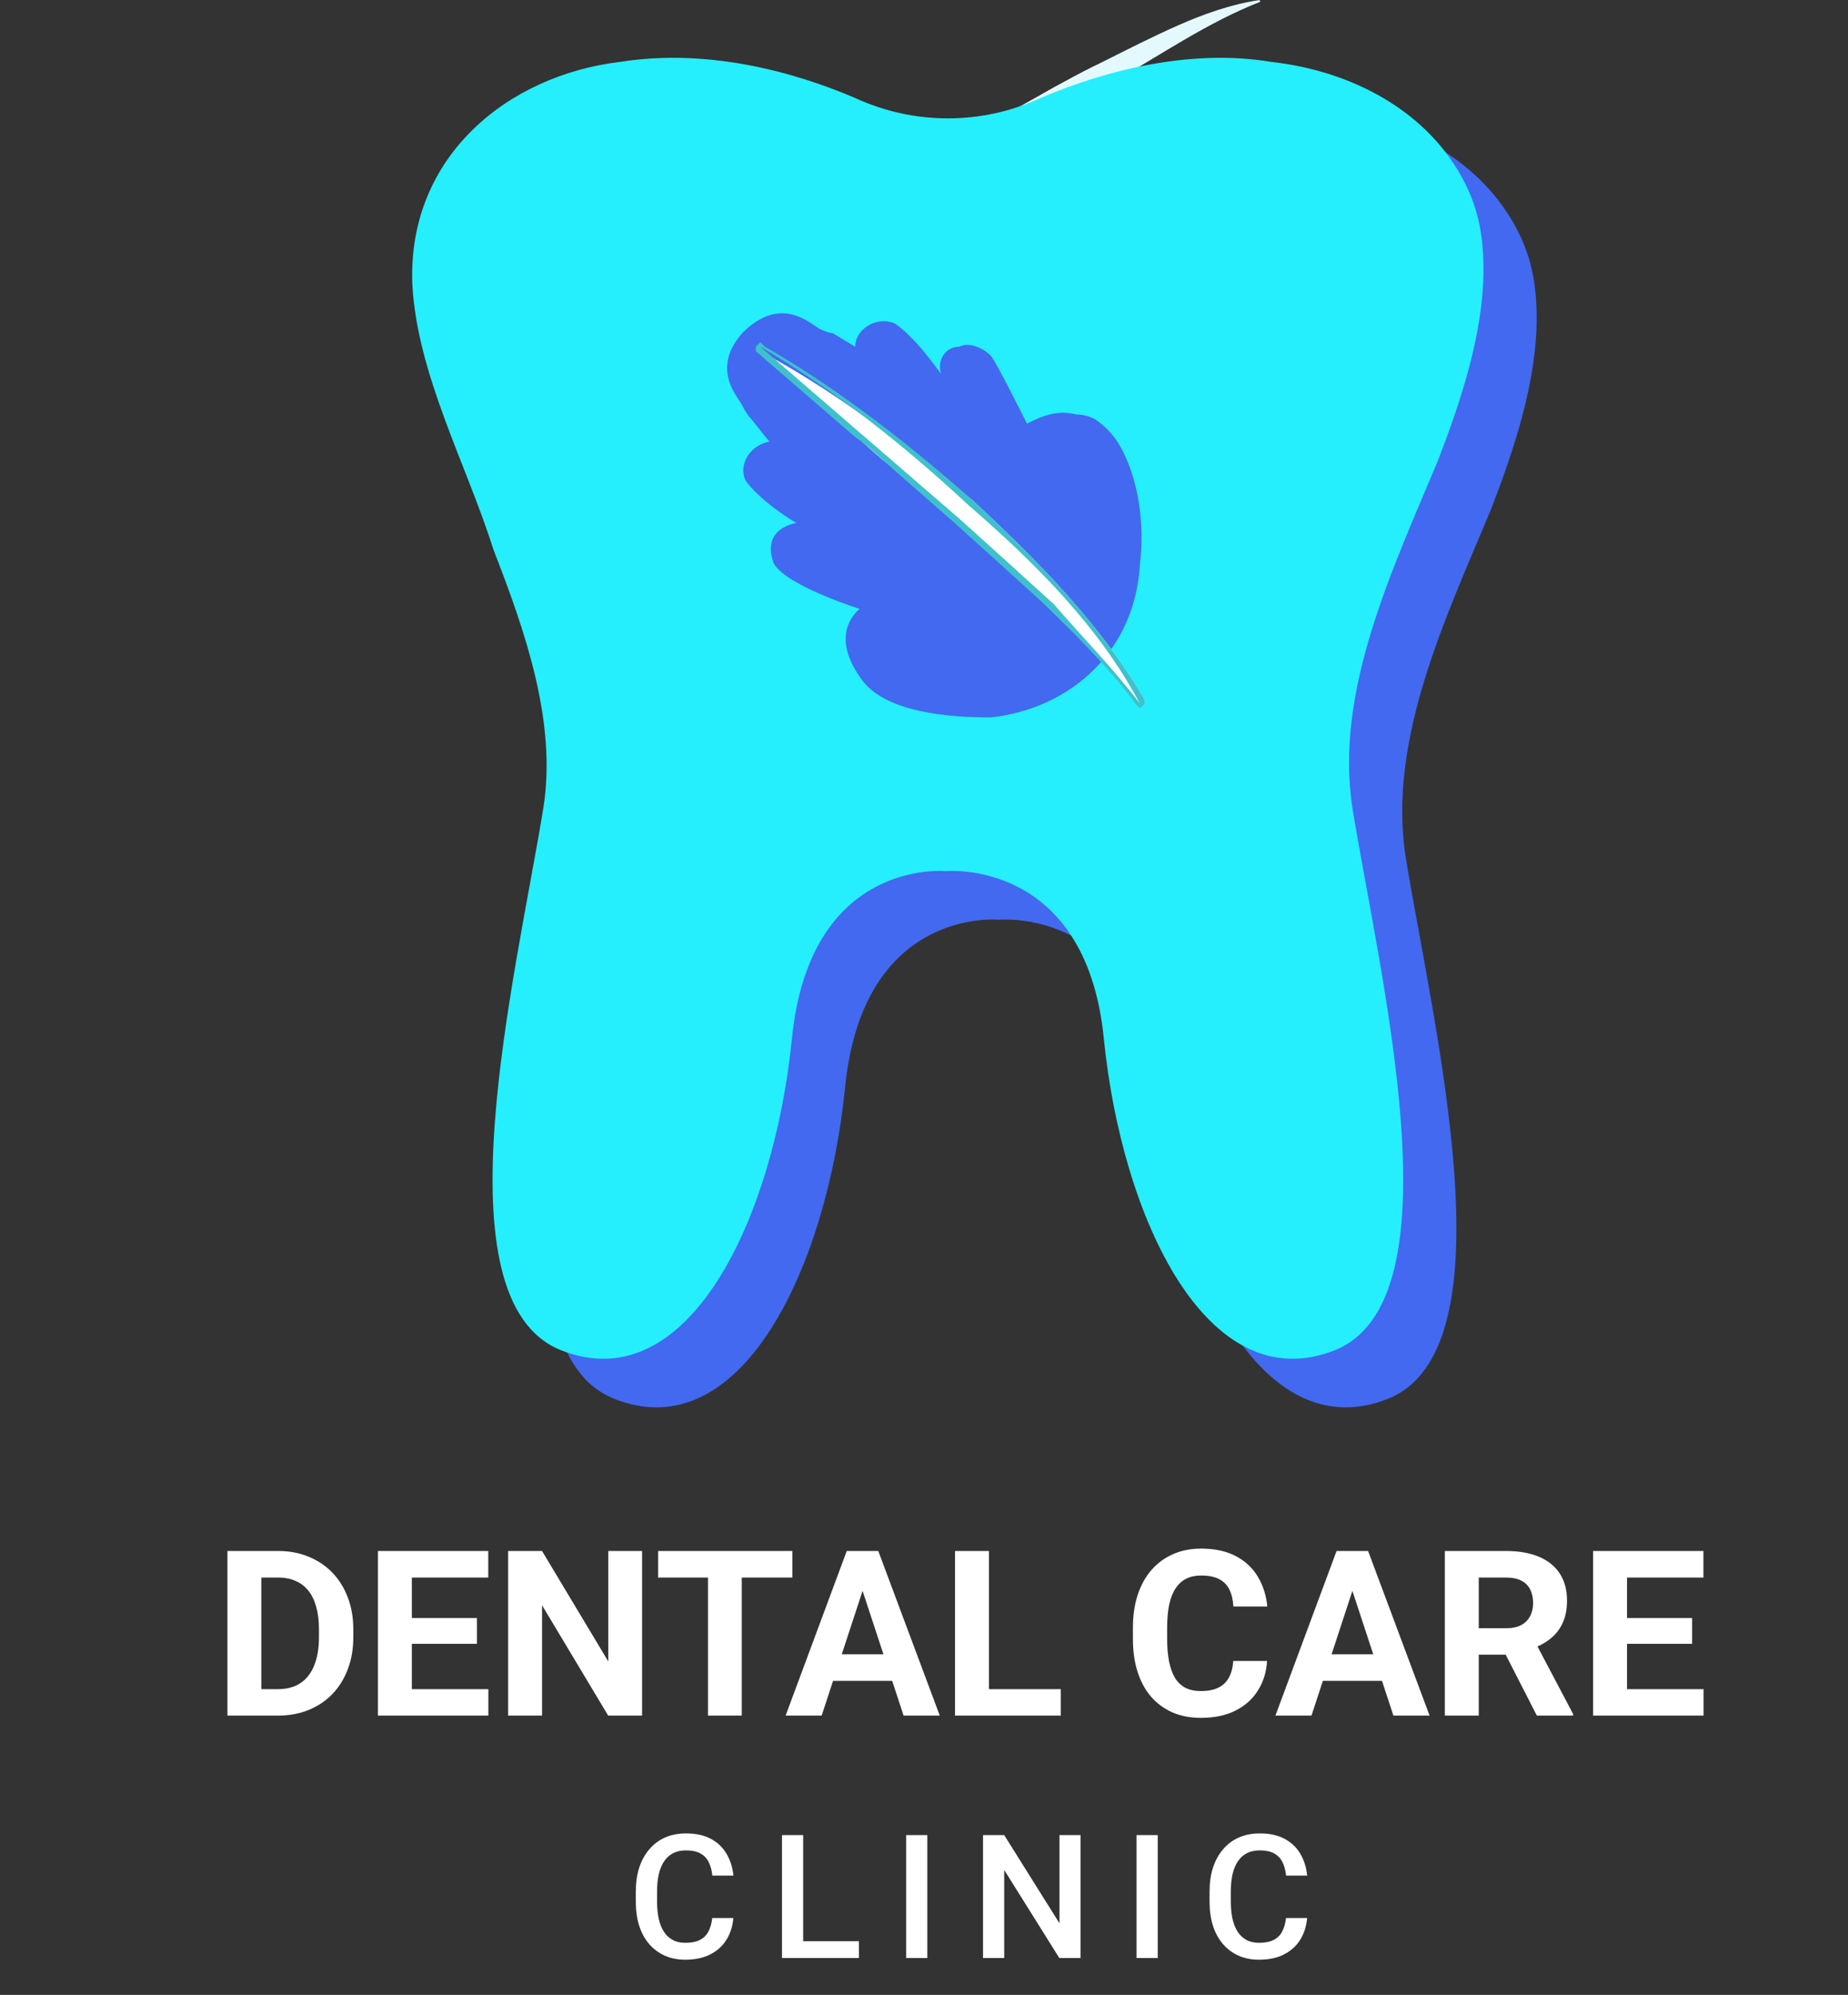
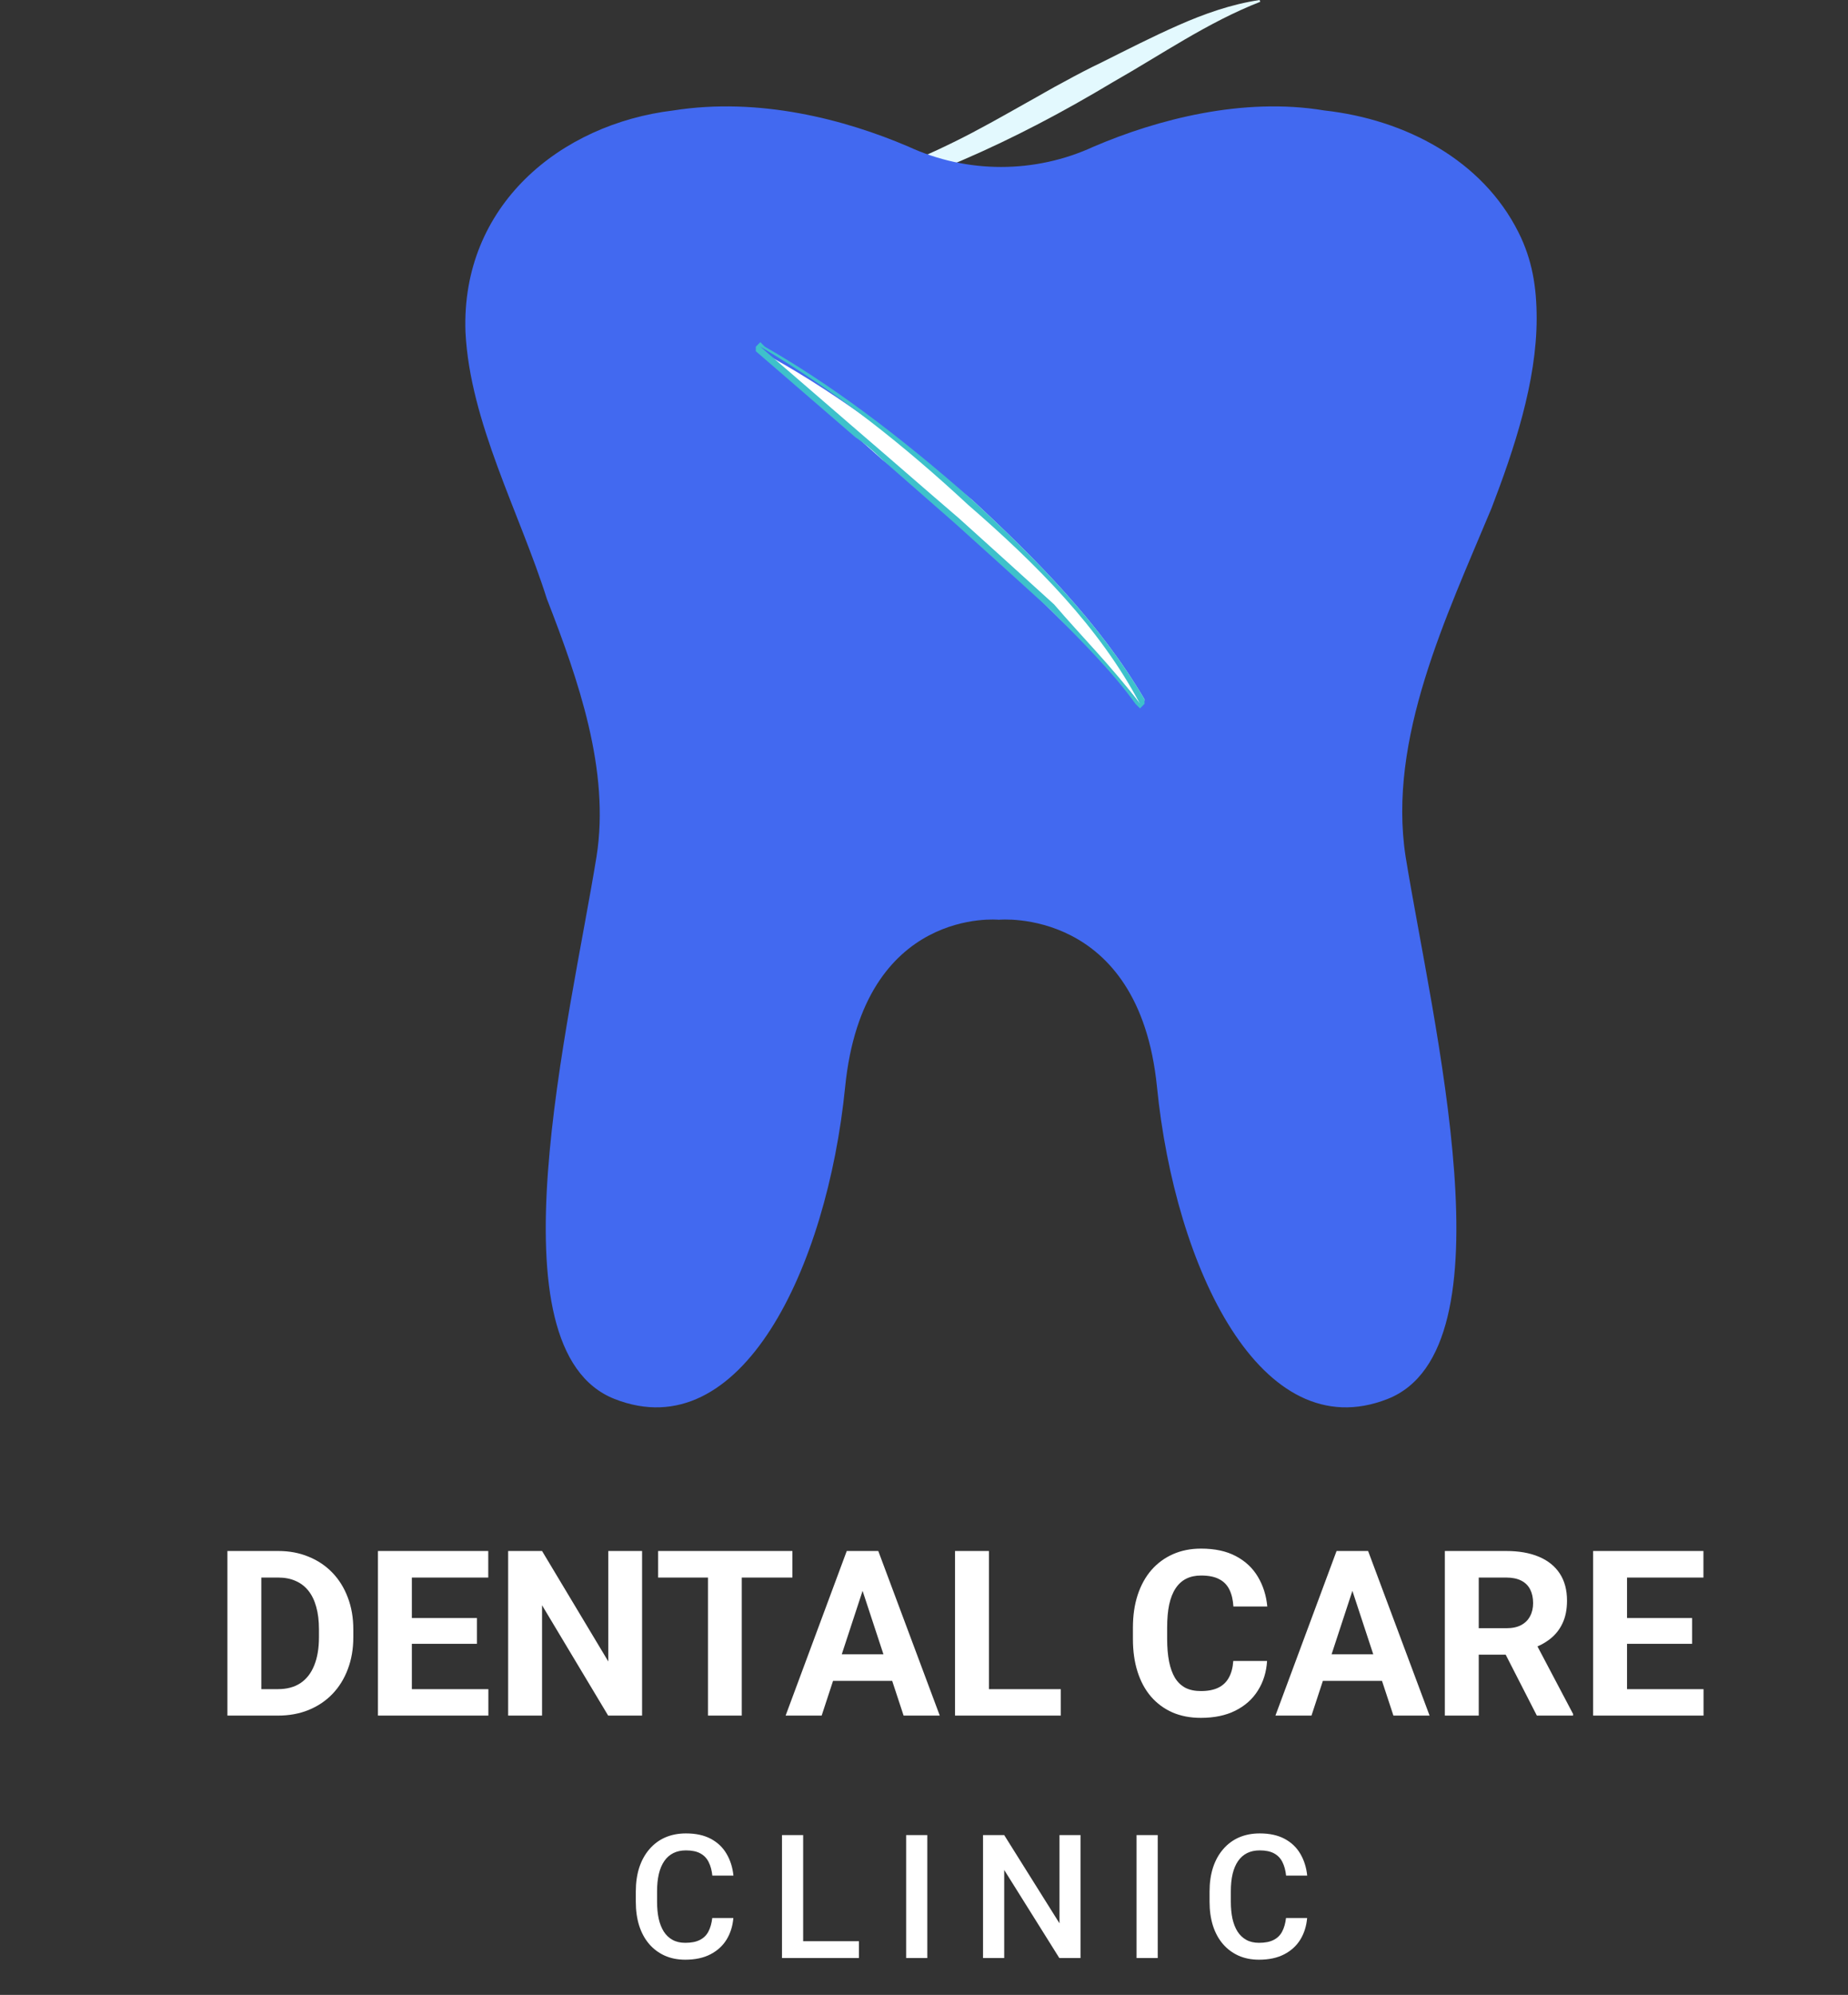
<svg xmlns="http://www.w3.org/2000/svg" width="139" height="150" viewBox="0 0 139 150" fill="none">
  <rect x="0" y="0" width="139" height="150" fill="#333333" stroke="none" />
  <g clip-path="url(#clip0_204_4511)">
    <path d="M20.905 129H18.21L18.227 127.011H20.905C21.574 127.011 22.138 126.861 22.597 126.56C23.056 126.254 23.401 125.809 23.634 125.226C23.872 124.642 23.991 123.936 23.991 123.109V122.505C23.991 121.871 23.923 121.312 23.787 120.831C23.656 120.349 23.461 119.944 23.2 119.615C22.939 119.286 22.619 119.04 22.24 118.876C21.86 118.706 21.424 118.62 20.93 118.62H18.159V116.623H20.93C21.758 116.623 22.515 116.764 23.2 117.048C23.892 117.326 24.489 117.725 24.994 118.246C25.498 118.768 25.887 119.391 26.159 120.117C26.436 120.836 26.575 121.638 26.575 122.522V123.109C26.575 123.987 26.436 124.789 26.159 125.515C25.887 126.24 25.498 126.863 24.994 127.385C24.495 127.901 23.897 128.3 23.2 128.583C22.509 128.861 21.744 129 20.905 129ZM19.655 116.623V129H17.105V116.623H19.655ZM36.733 127.011V129H30.145V127.011H36.733ZM30.978 116.623V129H28.428V116.623H30.978ZM35.875 121.664V123.602H30.145V121.664H35.875ZM36.725 116.623V118.62H30.145V116.623H36.725ZM48.295 116.623V129H45.744L40.771 120.703V129H38.221V116.623H40.771L45.753 124.928V116.623H48.295ZM55.792 116.623V129H53.251V116.623H55.792ZM59.601 116.623V118.62H49.502V116.623H59.601ZM65.169 118.74L61.802 129H59.091L63.69 116.623H65.415L65.169 118.74ZM67.966 129L64.591 118.74L64.319 116.623H66.061L70.686 129H67.966ZM67.812 124.393V126.39H61.275V124.393H67.812ZM79.79 127.011V129H73.559V127.011H79.79ZM74.384 116.623V129H71.833V116.623H74.384ZM92.762 124.894H95.304C95.253 125.727 95.024 126.467 94.616 127.113C94.213 127.759 93.649 128.263 92.924 128.626C92.204 128.989 91.337 129.17 90.323 129.17C89.529 129.17 88.818 129.034 88.189 128.762C87.56 128.484 87.022 128.088 86.574 127.572C86.132 127.056 85.795 126.433 85.562 125.702C85.33 124.971 85.214 124.152 85.214 123.245V122.386C85.214 121.48 85.333 120.661 85.571 119.93C85.814 119.193 86.16 118.567 86.608 118.051C87.061 117.535 87.602 117.139 88.231 116.861C88.861 116.583 89.563 116.444 90.34 116.444C91.371 116.444 92.241 116.631 92.949 117.005C93.663 117.379 94.216 117.895 94.607 118.552C95.004 119.21 95.242 119.958 95.321 120.797H92.771C92.743 120.298 92.643 119.876 92.473 119.53C92.303 119.179 92.046 118.915 91.7 118.74C91.36 118.558 90.906 118.467 90.34 118.467C89.915 118.467 89.543 118.547 89.226 118.706C88.909 118.864 88.642 119.105 88.427 119.428C88.212 119.751 88.05 120.159 87.942 120.652C87.84 121.14 87.789 121.712 87.789 122.369V123.245C87.789 123.885 87.838 124.449 87.934 124.937C88.03 125.418 88.178 125.826 88.376 126.161C88.58 126.489 88.841 126.739 89.158 126.909C89.481 127.073 89.869 127.155 90.323 127.155C90.855 127.155 91.295 127.07 91.64 126.9C91.986 126.73 92.249 126.478 92.431 126.144C92.618 125.809 92.728 125.393 92.762 124.894ZM102.011 118.74L98.645 129H95.933L100.532 116.623H102.258L102.011 118.74ZM104.808 129L101.433 118.74L101.161 116.623H102.904L107.528 129H104.808ZM104.655 124.393V126.39H98.118V124.393H104.655ZM108.676 116.623H113.292C114.238 116.623 115.052 116.764 115.732 117.048C116.417 117.331 116.944 117.751 117.313 118.306C117.681 118.861 117.865 119.544 117.865 120.355C117.865 121.018 117.752 121.587 117.525 122.063C117.304 122.534 116.99 122.928 116.582 123.245C116.179 123.557 115.706 123.806 115.162 123.993L114.354 124.418H110.342L110.325 122.429H113.309C113.757 122.429 114.128 122.35 114.422 122.191C114.717 122.032 114.938 121.811 115.086 121.528C115.239 121.244 115.315 120.916 115.315 120.542C115.315 120.145 115.241 119.802 115.094 119.513C114.947 119.224 114.723 119.003 114.422 118.85C114.122 118.697 113.745 118.62 113.292 118.62H111.226V129H108.676V116.623ZM115.596 129L112.773 123.483L115.468 123.466L118.324 128.881V129H115.596ZM128.134 127.011V129H121.546V127.011H128.134ZM122.379 116.623V129H119.829V116.623H122.379ZM127.276 121.664V123.602H121.546V121.664H127.276ZM128.126 116.623V118.62H121.546V116.623H128.126Z" fill="white" />
    <path d="M53.574 144.219H55.16C55.11 144.824 54.941 145.364 54.653 145.838C54.365 146.307 53.961 146.678 53.44 146.948C52.92 147.219 52.287 147.355 51.542 147.355C50.971 147.355 50.457 147.253 50 147.05C49.543 146.843 49.151 146.551 48.826 146.174C48.5 145.793 48.25 145.334 48.077 144.797C47.907 144.259 47.823 143.658 47.823 142.994V142.226C47.823 141.561 47.909 140.961 48.083 140.423C48.261 139.886 48.515 139.427 48.845 139.046C49.175 138.661 49.57 138.366 50.032 138.163C50.497 137.96 51.02 137.859 51.599 137.859C52.336 137.859 52.958 137.994 53.466 138.265C53.974 138.536 54.367 138.91 54.646 139.388C54.93 139.867 55.103 140.415 55.167 141.032H53.58C53.538 140.635 53.445 140.294 53.301 140.01C53.161 139.727 52.954 139.511 52.679 139.363C52.404 139.211 52.044 139.135 51.599 139.135C51.236 139.135 50.918 139.202 50.647 139.338C50.377 139.473 50.15 139.672 49.968 139.934C49.786 140.197 49.649 140.52 49.556 140.906C49.467 141.286 49.422 141.722 49.422 142.213V142.994C49.422 143.459 49.462 143.883 49.543 144.263C49.627 144.64 49.755 144.964 49.924 145.235C50.097 145.505 50.317 145.715 50.584 145.863C50.85 146.011 51.17 146.085 51.542 146.085C51.995 146.085 52.361 146.013 52.641 145.869C52.924 145.726 53.138 145.516 53.282 145.241C53.43 144.962 53.527 144.621 53.574 144.219ZM64.607 145.965V147.228H59.967V145.965H64.607ZM60.411 137.986V147.228H58.818V137.986H60.411ZM69.749 137.986V147.228H68.156V137.986H69.749ZM81.272 137.986V147.228H79.678L75.533 140.607V147.228H73.94V137.986H75.533L79.691 144.619V137.986H81.272ZM87.081 137.986V147.228H85.487V137.986H87.081ZM96.73 144.219H98.317C98.266 144.824 98.097 145.364 97.809 145.838C97.521 146.307 97.117 146.678 96.597 146.948C96.076 147.219 95.444 147.355 94.699 147.355C94.127 147.355 93.613 147.253 93.156 147.05C92.699 146.843 92.308 146.551 91.982 146.174C91.656 145.793 91.406 145.334 91.233 144.797C91.064 144.259 90.979 143.658 90.979 142.994V142.226C90.979 141.561 91.066 140.961 91.239 140.423C91.417 139.886 91.671 139.427 92.001 139.046C92.331 138.661 92.727 138.366 93.188 138.163C93.654 137.96 94.176 137.859 94.756 137.859C95.492 137.859 96.114 137.994 96.622 138.265C97.13 138.536 97.523 138.91 97.803 139.388C98.086 139.867 98.26 140.415 98.323 141.032H96.736C96.694 140.635 96.601 140.294 96.457 140.01C96.317 139.727 96.11 139.511 95.835 139.363C95.56 139.211 95.2 139.135 94.756 139.135C94.392 139.135 94.075 139.202 93.804 139.338C93.533 139.473 93.307 139.672 93.125 139.934C92.943 140.197 92.805 140.52 92.712 140.906C92.623 141.286 92.579 141.722 92.579 142.213V142.994C92.579 143.459 92.619 143.883 92.699 144.263C92.784 144.64 92.911 144.964 93.08 145.235C93.254 145.505 93.474 145.715 93.74 145.863C94.007 146.011 94.326 146.085 94.699 146.085C95.152 146.085 95.518 146.013 95.797 145.869C96.081 145.726 96.294 145.516 96.438 145.241C96.586 144.962 96.683 144.621 96.73 144.219Z" fill="white" />
-     <path d="M70.234 54.93C68.188 54.93 66.505 53.248 66.505 51.202V45.608H60.912C58.866 45.608 57.184 43.926 57.184 41.88V37.151C57.184 35.105 58.866 33.422 60.912 33.422H66.505V27.829C66.505 25.783 68.188 24.1 70.234 24.1H74.963C77.009 24.1 78.692 25.783 78.692 27.829V33.422H84.285C86.331 33.422 88.014 35.105 88.014 37.151V41.88C88.014 43.926 86.331 45.608 84.285 45.608H78.692V51.202C78.692 53.248 77.009 54.93 74.963 54.93H70.234Z" fill="#184CFF" />
-     <path d="M84.285 35.195H76.918V27.829C76.918 26.738 76.055 25.874 74.963 25.874H70.234C69.143 25.874 68.279 26.738 68.279 27.829V35.195H60.912C59.821 35.195 58.957 36.059 58.957 37.151V41.88C58.957 42.971 59.821 43.835 60.912 43.835H68.279V51.202C68.279 52.293 69.143 53.157 70.234 53.157H74.963C76.055 53.157 76.918 52.293 76.918 51.202V43.835H84.285C85.376 43.835 86.24 42.971 86.24 41.88V37.151C86.24 36.059 85.376 35.195 84.285 35.195Z" fill="#4269F0" />
+     <path d="M70.234 54.93C68.188 54.93 66.505 53.248 66.505 51.202V45.608H60.912C58.866 45.608 57.184 43.926 57.184 41.88V37.151C57.184 35.105 58.866 33.422 60.912 33.422V27.829C66.505 25.783 68.188 24.1 70.234 24.1H74.963C77.009 24.1 78.692 25.783 78.692 27.829V33.422H84.285C86.331 33.422 88.014 35.105 88.014 37.151V41.88C88.014 43.926 86.331 45.608 84.285 45.608H78.692V51.202C78.692 53.248 77.009 54.93 74.963 54.93H70.234Z" fill="#184CFF" />
    <path d="M47.408 13.687C51.455 14.778 55.73 15.097 59.868 14.551C64.006 14.005 67.962 12.55 71.736 10.686C73.6 9.776 75.419 8.731 77.283 7.685C78.193 7.185 79.102 6.639 80.057 6.139C80.967 5.639 81.922 5.138 82.876 4.684C84.786 3.729 86.651 2.774 88.606 1.91C90.561 1.046 92.608 0.318 94.745 0L94.79 0.136C90.834 1.682 87.378 4.093 83.695 6.184C80.057 8.367 76.283 10.368 72.373 12.05C68.416 13.733 64.278 15.097 59.959 15.46C55.684 15.779 51.364 15.188 47.317 13.869L47.408 13.687Z" fill="#E3F9FE" />
    <path d="M115.582 23.943C115.582 21.563 115.242 19.524 114.222 17.484C111.503 12.044 105.723 8.985 99.604 8.305C93.485 7.285 87.025 8.985 82.266 11.024C77.846 13.064 72.747 13.064 68.328 11.024C63.568 8.985 57.109 7.285 50.649 8.305C42.15 9.325 34.671 15.444 35.011 24.963C35.351 31.762 39.091 38.562 41.13 45.021C43.51 51.14 45.89 57.939 44.87 64.399C42.83 76.977 36.711 101.455 46.23 105.194C55.749 108.934 62.208 95.335 63.568 81.737C64.928 68.138 75.127 69.158 75.127 69.158C75.127 69.158 85.666 68.138 87.025 81.737C88.385 95.335 94.845 108.934 104.364 105.194C113.882 101.455 107.763 76.977 105.723 64.399C104.364 55.56 108.783 46.381 112.183 38.222C113.882 33.802 115.582 28.703 115.582 23.943Z" fill="#4269F0" />
-     <path d="M111.582 20.29C111.582 17.91 111.242 15.87 110.222 13.831C107.503 8.391 101.723 5.332 95.604 4.652C89.485 3.632 83.025 5.332 78.266 7.371C73.846 9.411 68.747 9.411 64.328 7.371C59.568 5.332 53.109 3.632 46.649 4.652C38.15 5.672 30.671 11.791 31.011 21.31C31.351 28.109 35.091 34.908 37.13 41.368C39.51 47.487 41.89 54.286 40.87 60.746C38.83 73.324 32.711 97.802 42.23 101.541C51.749 105.281 58.208 91.682 59.568 78.084C60.928 64.485 71.127 65.505 71.127 65.505C71.127 65.505 81.666 64.485 83.025 78.084C84.385 91.682 90.845 105.281 100.364 101.541C109.882 97.802 103.763 73.324 101.723 60.746C100.364 51.907 104.783 42.728 108.183 34.569C109.882 30.149 111.582 25.049 111.582 20.29Z" fill="#25EFFC" />
    <path d="M82.345 31.509C81.892 31.282 81.438 31.169 80.985 31.169C79.625 30.829 78.605 31.169 77.245 31.849C77.245 31.849 74.866 27.089 74.526 26.749C73.846 26.069 72.826 25.729 72.146 26.069C71.126 26.069 70.446 27.089 70.786 28.109C69.766 26.749 68.746 25.389 67.386 24.369C66.027 23.689 64.327 24.709 64.327 26.069L62.627 25.049C62.287 25.049 61.607 24.709 61.607 24.709C60.587 24.029 58.547 22.33 55.828 25.049C53.448 27.769 55.488 29.809 55.828 30.489C56.054 30.942 56.281 31.282 56.508 31.509L57.867 33.208C56.168 33.548 55.488 35.248 56.168 36.268C57.528 37.968 59.907 39.328 59.907 39.328C59.907 39.328 57.188 39.668 58.208 42.387C59.227 44.087 64.667 45.787 64.667 45.787C64.667 45.787 62.287 47.487 64.667 50.886C66.367 53.606 71.466 53.946 74.526 53.946C80.645 53.266 85.404 48.847 85.745 42.387C86.085 39.668 85.745 35.928 84.045 33.208C83.591 32.528 83.025 31.962 82.345 31.509Z" fill="#4269F0" />
    <path d="M85.744 52.926C83.705 50.206 81.325 48.167 78.945 45.787C76.452 43.294 74.072 41.027 71.806 38.988C69.993 37.401 68.18 35.928 66.367 34.568L57.188 26.409C62.287 29.129 67.386 32.868 73.166 37.628C77.925 42.047 82.685 46.807 86.084 52.586C86.084 52.813 85.971 52.926 85.744 52.926Z" fill="white" />
    <path fill-rule="evenodd" clip-rule="evenodd" d="M57.529 26.069C62.288 28.789 67.388 32.529 73.167 37.628C77.926 42.047 82.686 46.807 86.085 52.586C86.085 52.813 86.085 52.926 86.085 52.926C85.859 53.153 85.746 53.266 85.746 53.266C85.746 53.266 85.632 53.153 85.406 52.926C83.706 50.547 81.326 48.167 78.946 45.787C76.453 43.521 74.073 41.367 71.807 39.328C69.994 37.741 68.181 36.155 66.368 34.568C65.688 33.888 65.008 33.322 64.328 32.868L56.849 26.409C56.849 26.409 56.849 26.296 56.849 26.069C57.075 25.843 57.189 25.729 57.189 25.729C57.189 25.729 57.302 25.843 57.529 26.069ZM64.668 32.529C67.047 34.568 69.767 36.948 72.147 38.988C74.413 41.028 76.793 43.181 79.286 45.447C81.326 47.827 83.706 50.207 85.746 52.926C82.686 47.147 77.926 42.387 72.827 37.968C68.067 33.548 62.968 29.469 57.189 26.069L64.668 32.529Z" fill="#3EC1CB" />
  </g>
  <defs>
    <clipPath id="clip0_204_4511">
      <rect width="139" height="150" fill="white" />
    </clipPath>
  </defs>
</svg>